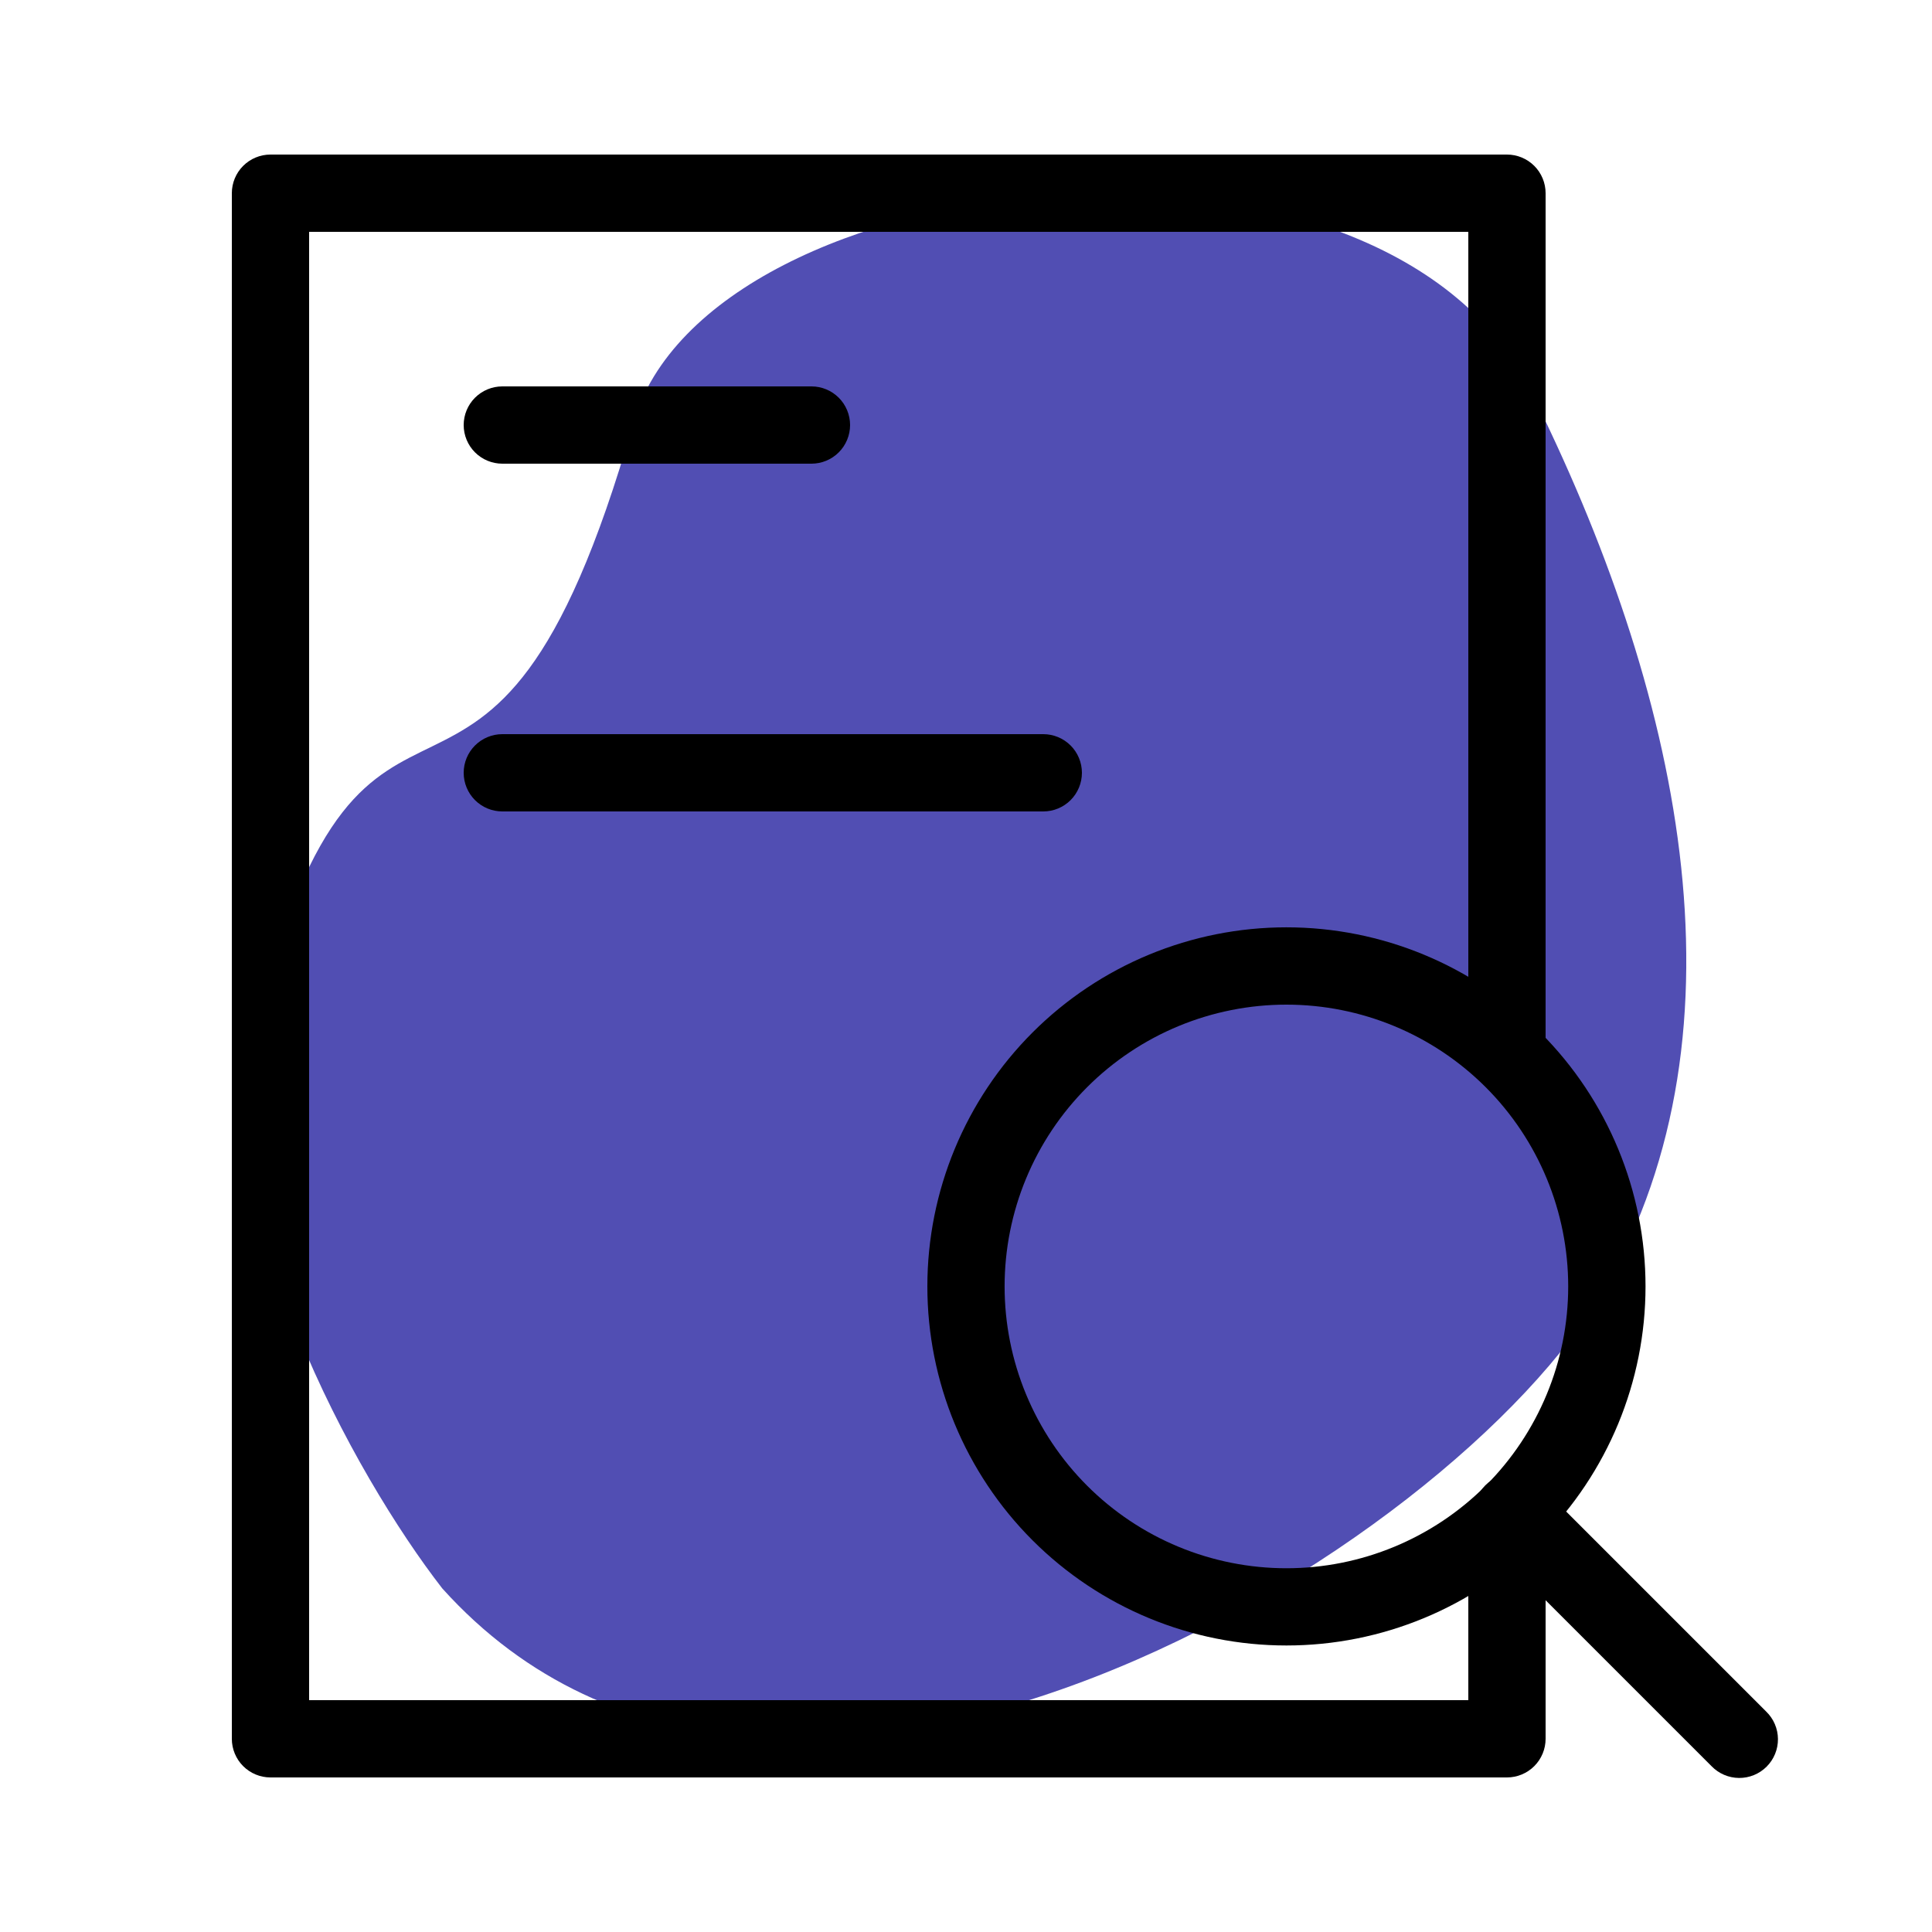
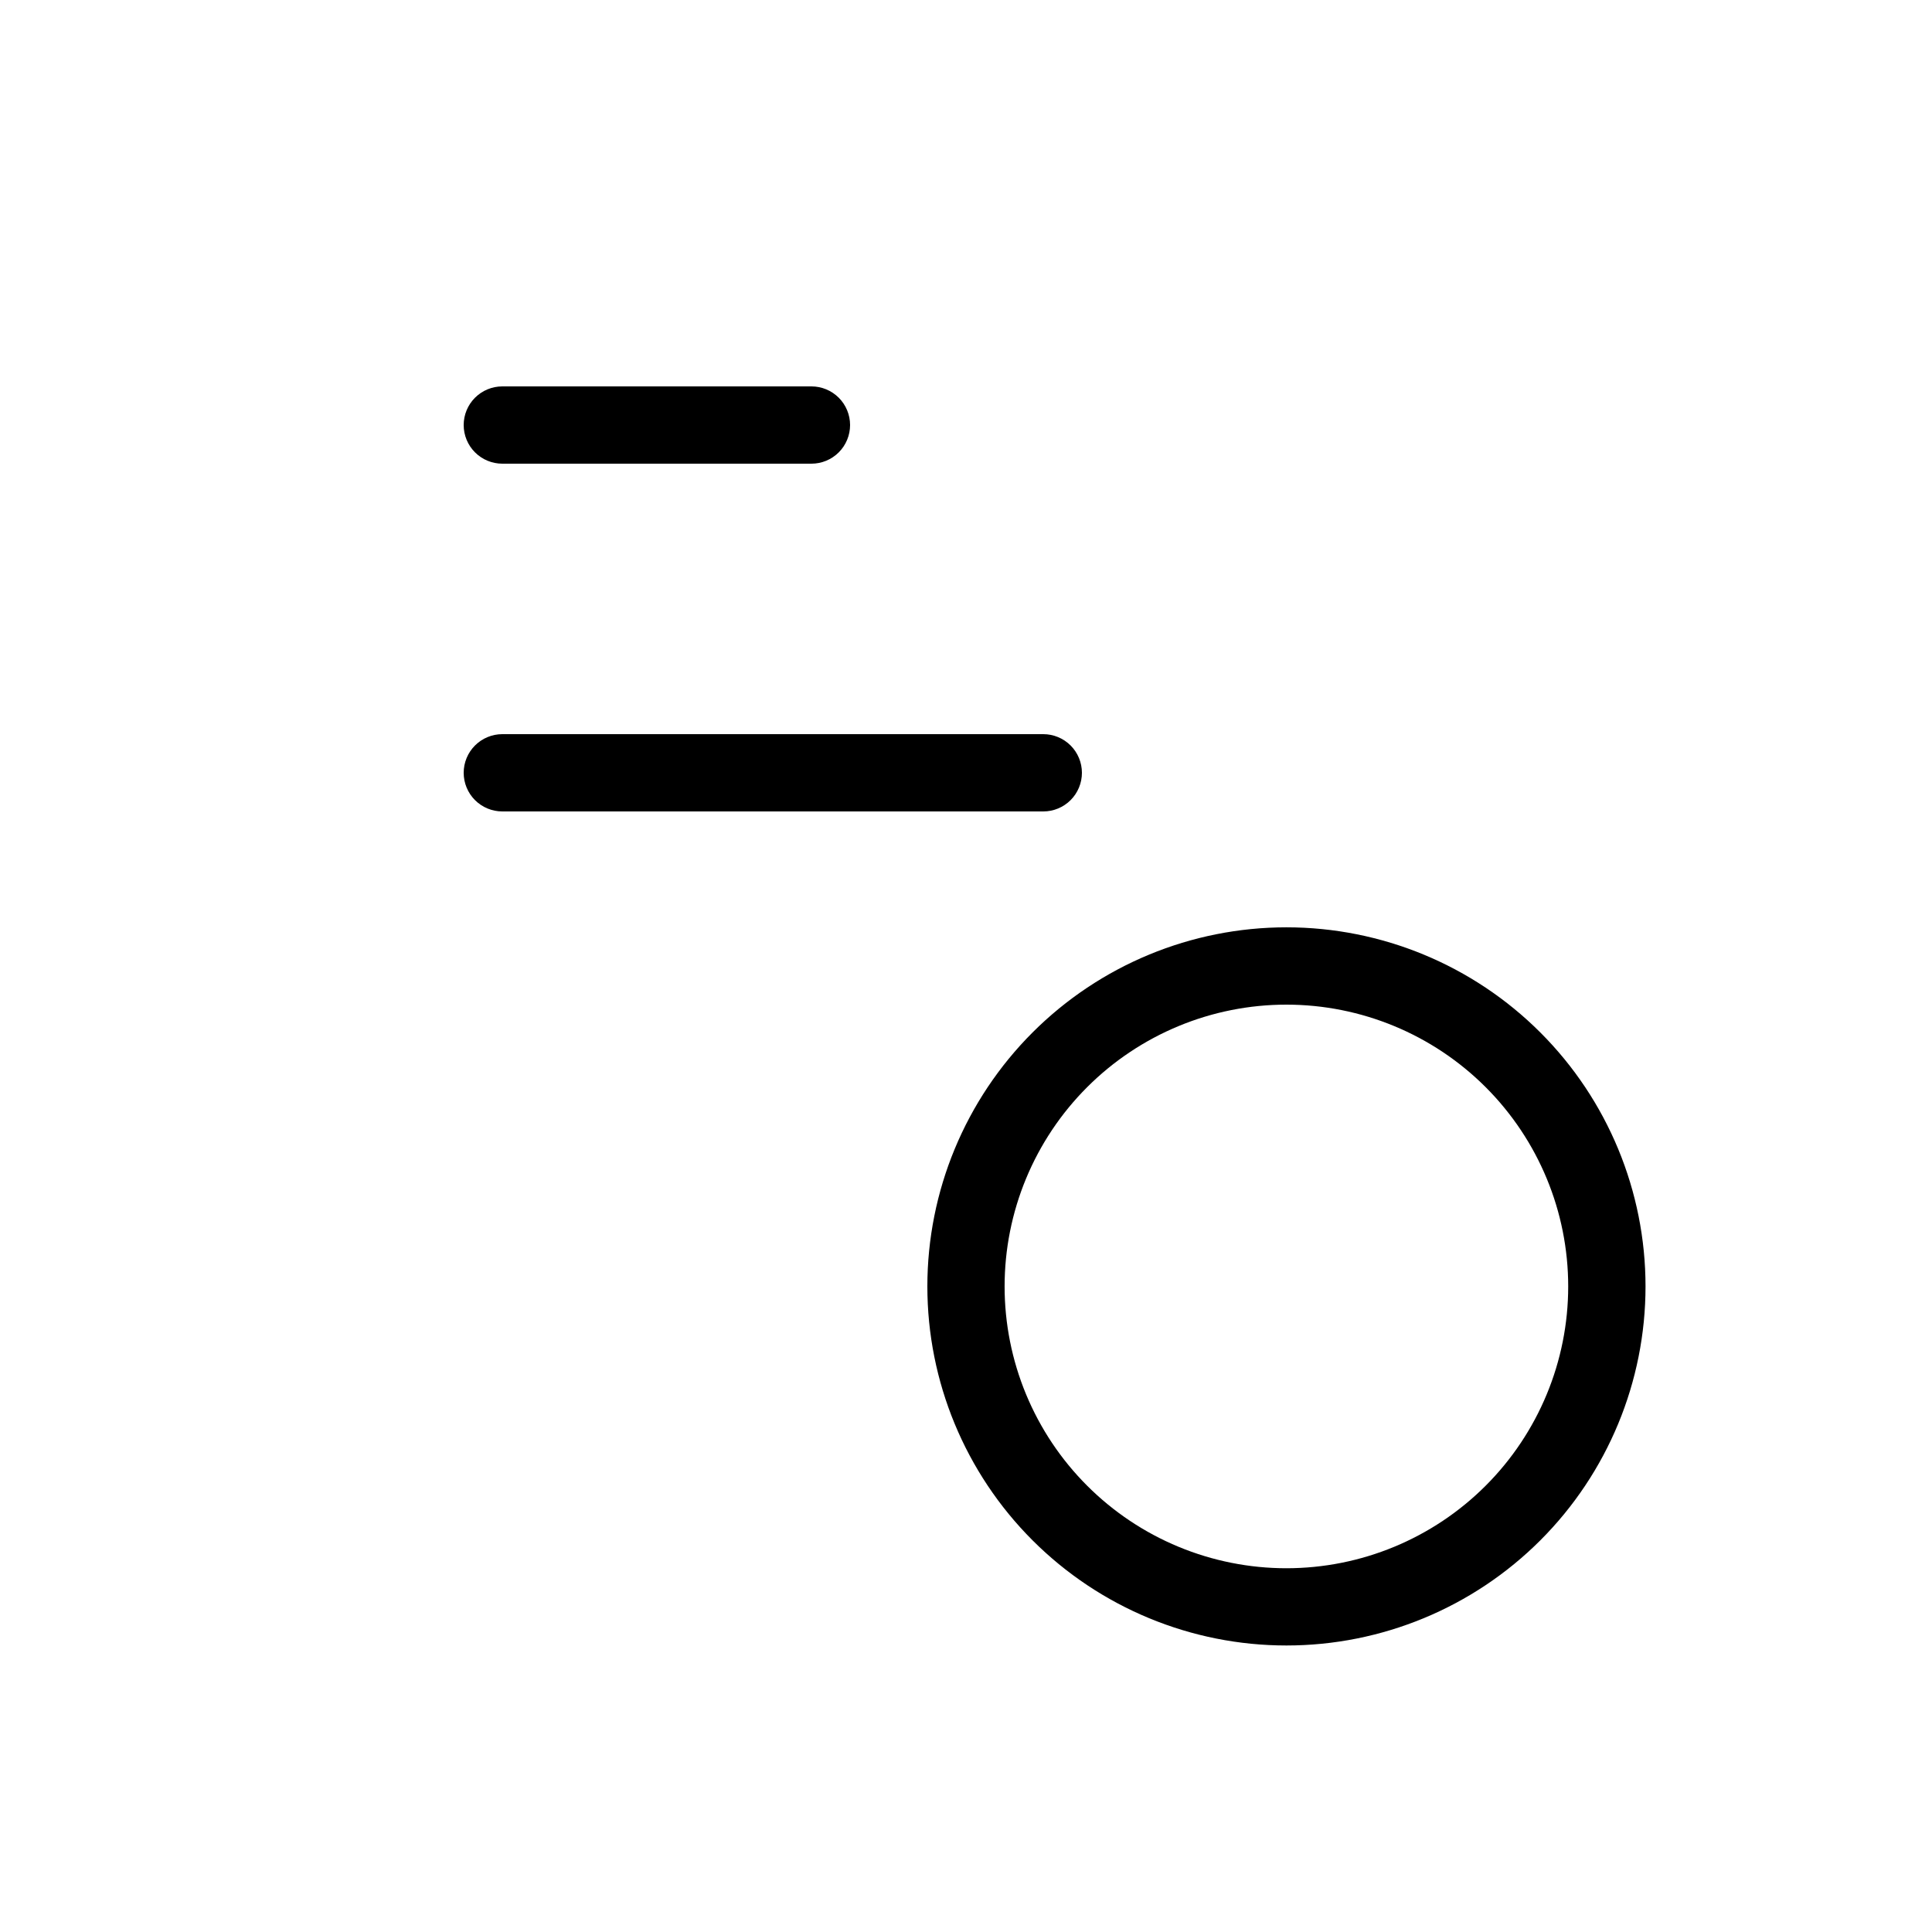
<svg xmlns="http://www.w3.org/2000/svg" width="512" height="512" viewBox="0 0 512 512" fill="none">
-   <path d="M67.523 271.913C55.03 320.594 94.024 391.127 117.207 420.946C206.623 520.295 385.475 411.013 425.226 341.463C464.957 271.913 445.092 182.477 405.361 102.994C365.588 23.511 187.679 42.639 167.793 112.19C129.188 247.296 98.243 151.921 67.502 271.893L67.523 271.913Z" fill="#514EB3" />
-   <path fill-rule="evenodd" clip-rule="evenodd" d="M61.44 51.2C61.44 48.484 62.519 45.88 64.439 43.959C66.36 42.039 68.964 40.96 71.68 40.96H399.36C402.076 40.96 404.68 42.039 406.601 43.959C408.521 45.88 409.6 48.484 409.6 51.2V276.48C409.6 279.196 408.521 281.8 406.601 283.721C404.68 285.641 402.076 286.72 399.36 286.72C396.644 286.72 394.04 285.641 392.119 283.721C390.199 281.8 389.12 279.196 389.12 276.48V61.44H81.92V450.56H389.12V409.6H409.6V460.8C409.6 463.516 408.521 466.12 406.601 468.041C404.68 469.961 402.076 471.04 399.36 471.04H71.68C68.964 471.04 66.36 469.961 64.439 468.041C62.519 466.12 61.44 463.516 61.44 460.8V51.2Z" fill="black" />
  <path fill-rule="evenodd" clip-rule="evenodd" d="M122.88 112.64C122.88 109.924 123.959 107.32 125.879 105.399C127.8 103.479 130.404 102.4 133.12 102.4H215.04C217.756 102.4 220.36 103.479 222.281 105.399C224.201 107.32 225.28 109.924 225.28 112.64C225.28 115.356 224.201 117.96 222.281 119.881C220.36 121.801 217.756 122.88 215.04 122.88H133.12C130.404 122.88 127.8 121.801 125.879 119.881C123.959 117.96 122.88 115.356 122.88 112.64ZM122.88 204.8C122.88 202.084 123.959 199.479 125.879 197.559C127.8 195.639 130.404 194.56 133.12 194.56H276.48C279.196 194.56 281.8 195.639 283.721 197.559C285.641 199.479 286.72 202.084 286.72 204.8C286.72 207.516 285.641 210.12 283.721 212.041C281.8 213.961 279.196 215.04 276.48 215.04H133.12C130.404 215.04 127.8 213.961 125.879 212.041C123.959 210.12 122.88 207.516 122.88 204.8ZM340.91 266.24C331.103 266.24 321.392 268.172 312.331 271.925C303.271 275.678 295.038 281.179 288.103 288.113C281.168 295.048 275.667 303.281 271.914 312.341C268.161 321.402 266.23 331.113 266.23 340.92C266.23 350.727 268.161 360.439 271.914 369.499C275.667 378.56 281.168 386.792 288.103 393.727C295.038 400.662 303.271 406.163 312.331 409.916C321.392 413.669 331.103 415.601 340.91 415.601C360.717 415.601 379.712 407.732 393.717 393.727C407.722 379.722 415.59 360.727 415.59 340.92C415.59 321.114 407.722 302.119 393.717 288.113C379.712 274.108 360.717 266.24 340.91 266.24ZM245.76 340.91C245.76 315.672 255.786 291.468 273.632 273.621C291.478 255.775 315.682 245.75 340.92 245.75C366.158 245.75 390.363 255.775 408.209 273.621C426.055 291.468 436.081 315.672 436.081 340.91C436.081 366.148 426.055 390.352 408.209 408.198C390.363 426.045 366.158 436.07 340.92 436.07C315.682 436.07 291.478 426.045 273.632 408.198C255.786 390.352 245.76 366.148 245.76 340.91Z" fill="black" />
-   <path fill-rule="evenodd" clip-rule="evenodd" d="M393.626 393.626C395.546 391.706 398.15 390.627 400.865 390.627C403.581 390.627 406.185 391.706 408.105 393.626L468.05 453.571C469.028 454.515 469.808 455.645 470.345 456.894C470.881 458.144 471.164 459.487 471.176 460.847C471.187 462.207 470.928 463.555 470.413 464.814C469.899 466.072 469.138 467.215 468.177 468.177C467.215 469.138 466.072 469.899 464.814 470.413C463.555 470.928 462.207 471.187 460.847 471.176C459.487 471.164 458.144 470.881 456.894 470.345C455.645 469.808 454.515 469.028 453.571 468.05L393.626 408.105C391.706 406.185 390.627 403.581 390.627 400.865C390.627 398.15 391.706 395.546 393.626 393.626Z" fill="black" />
</svg>